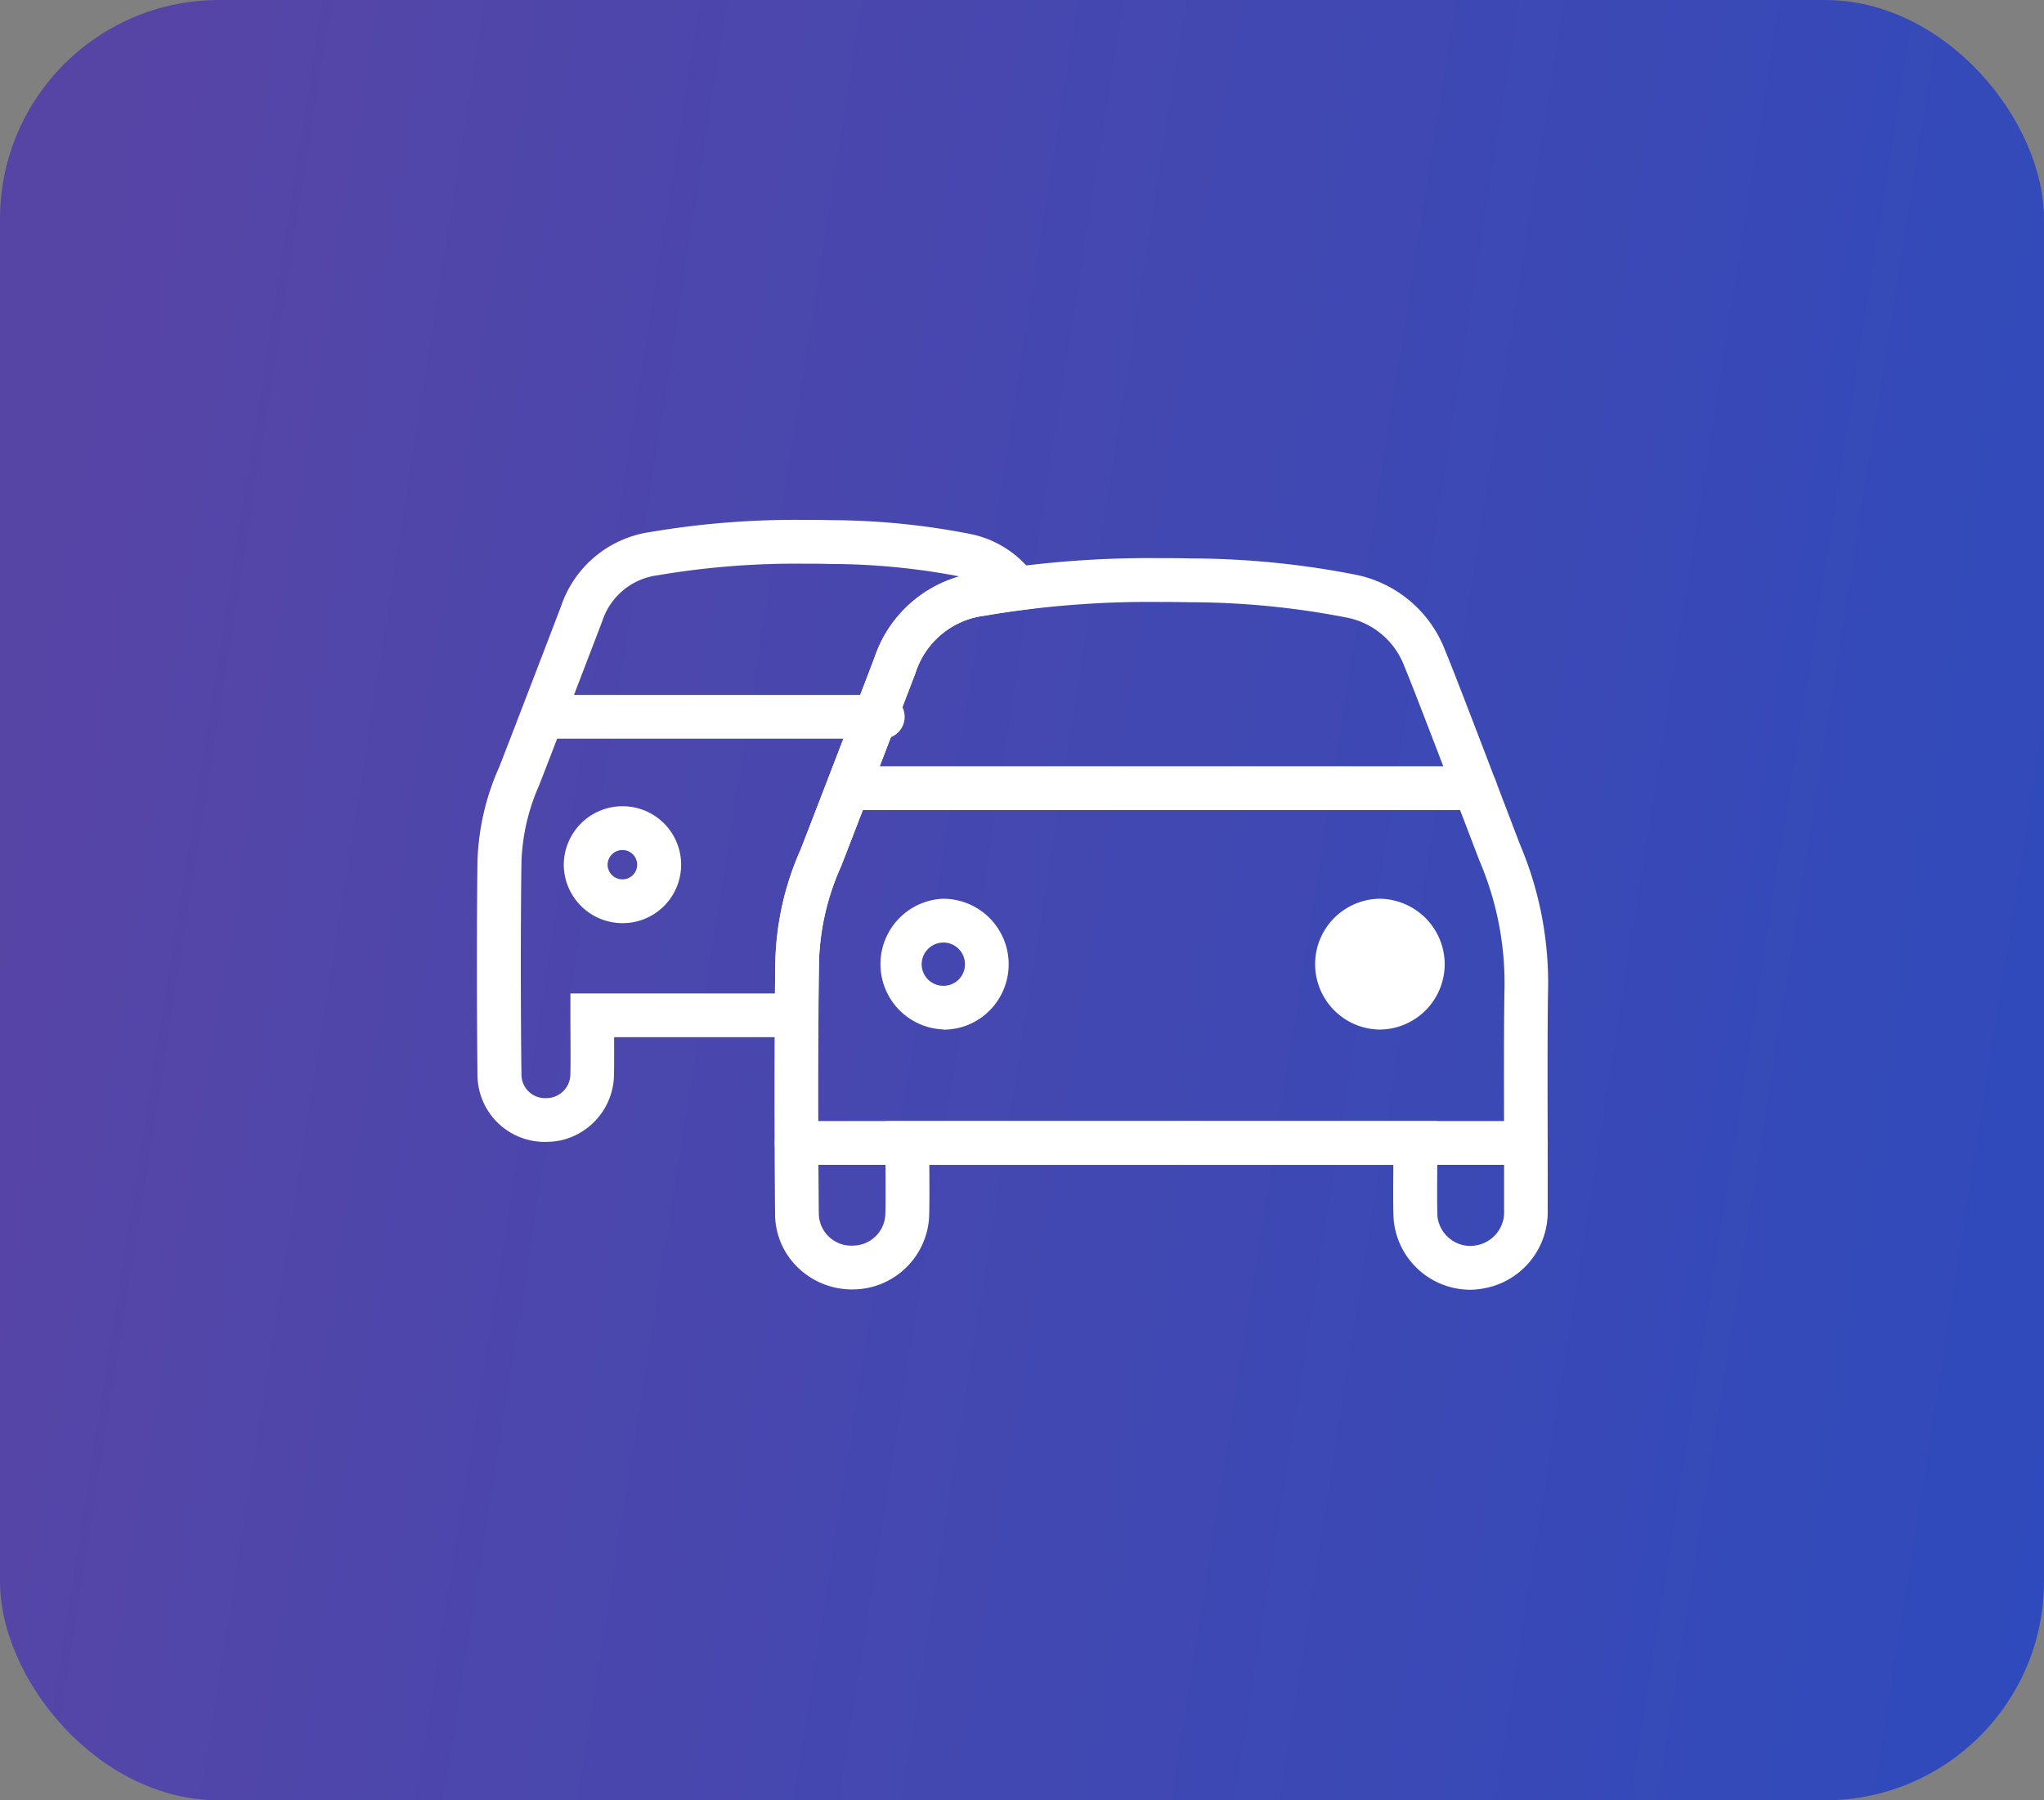
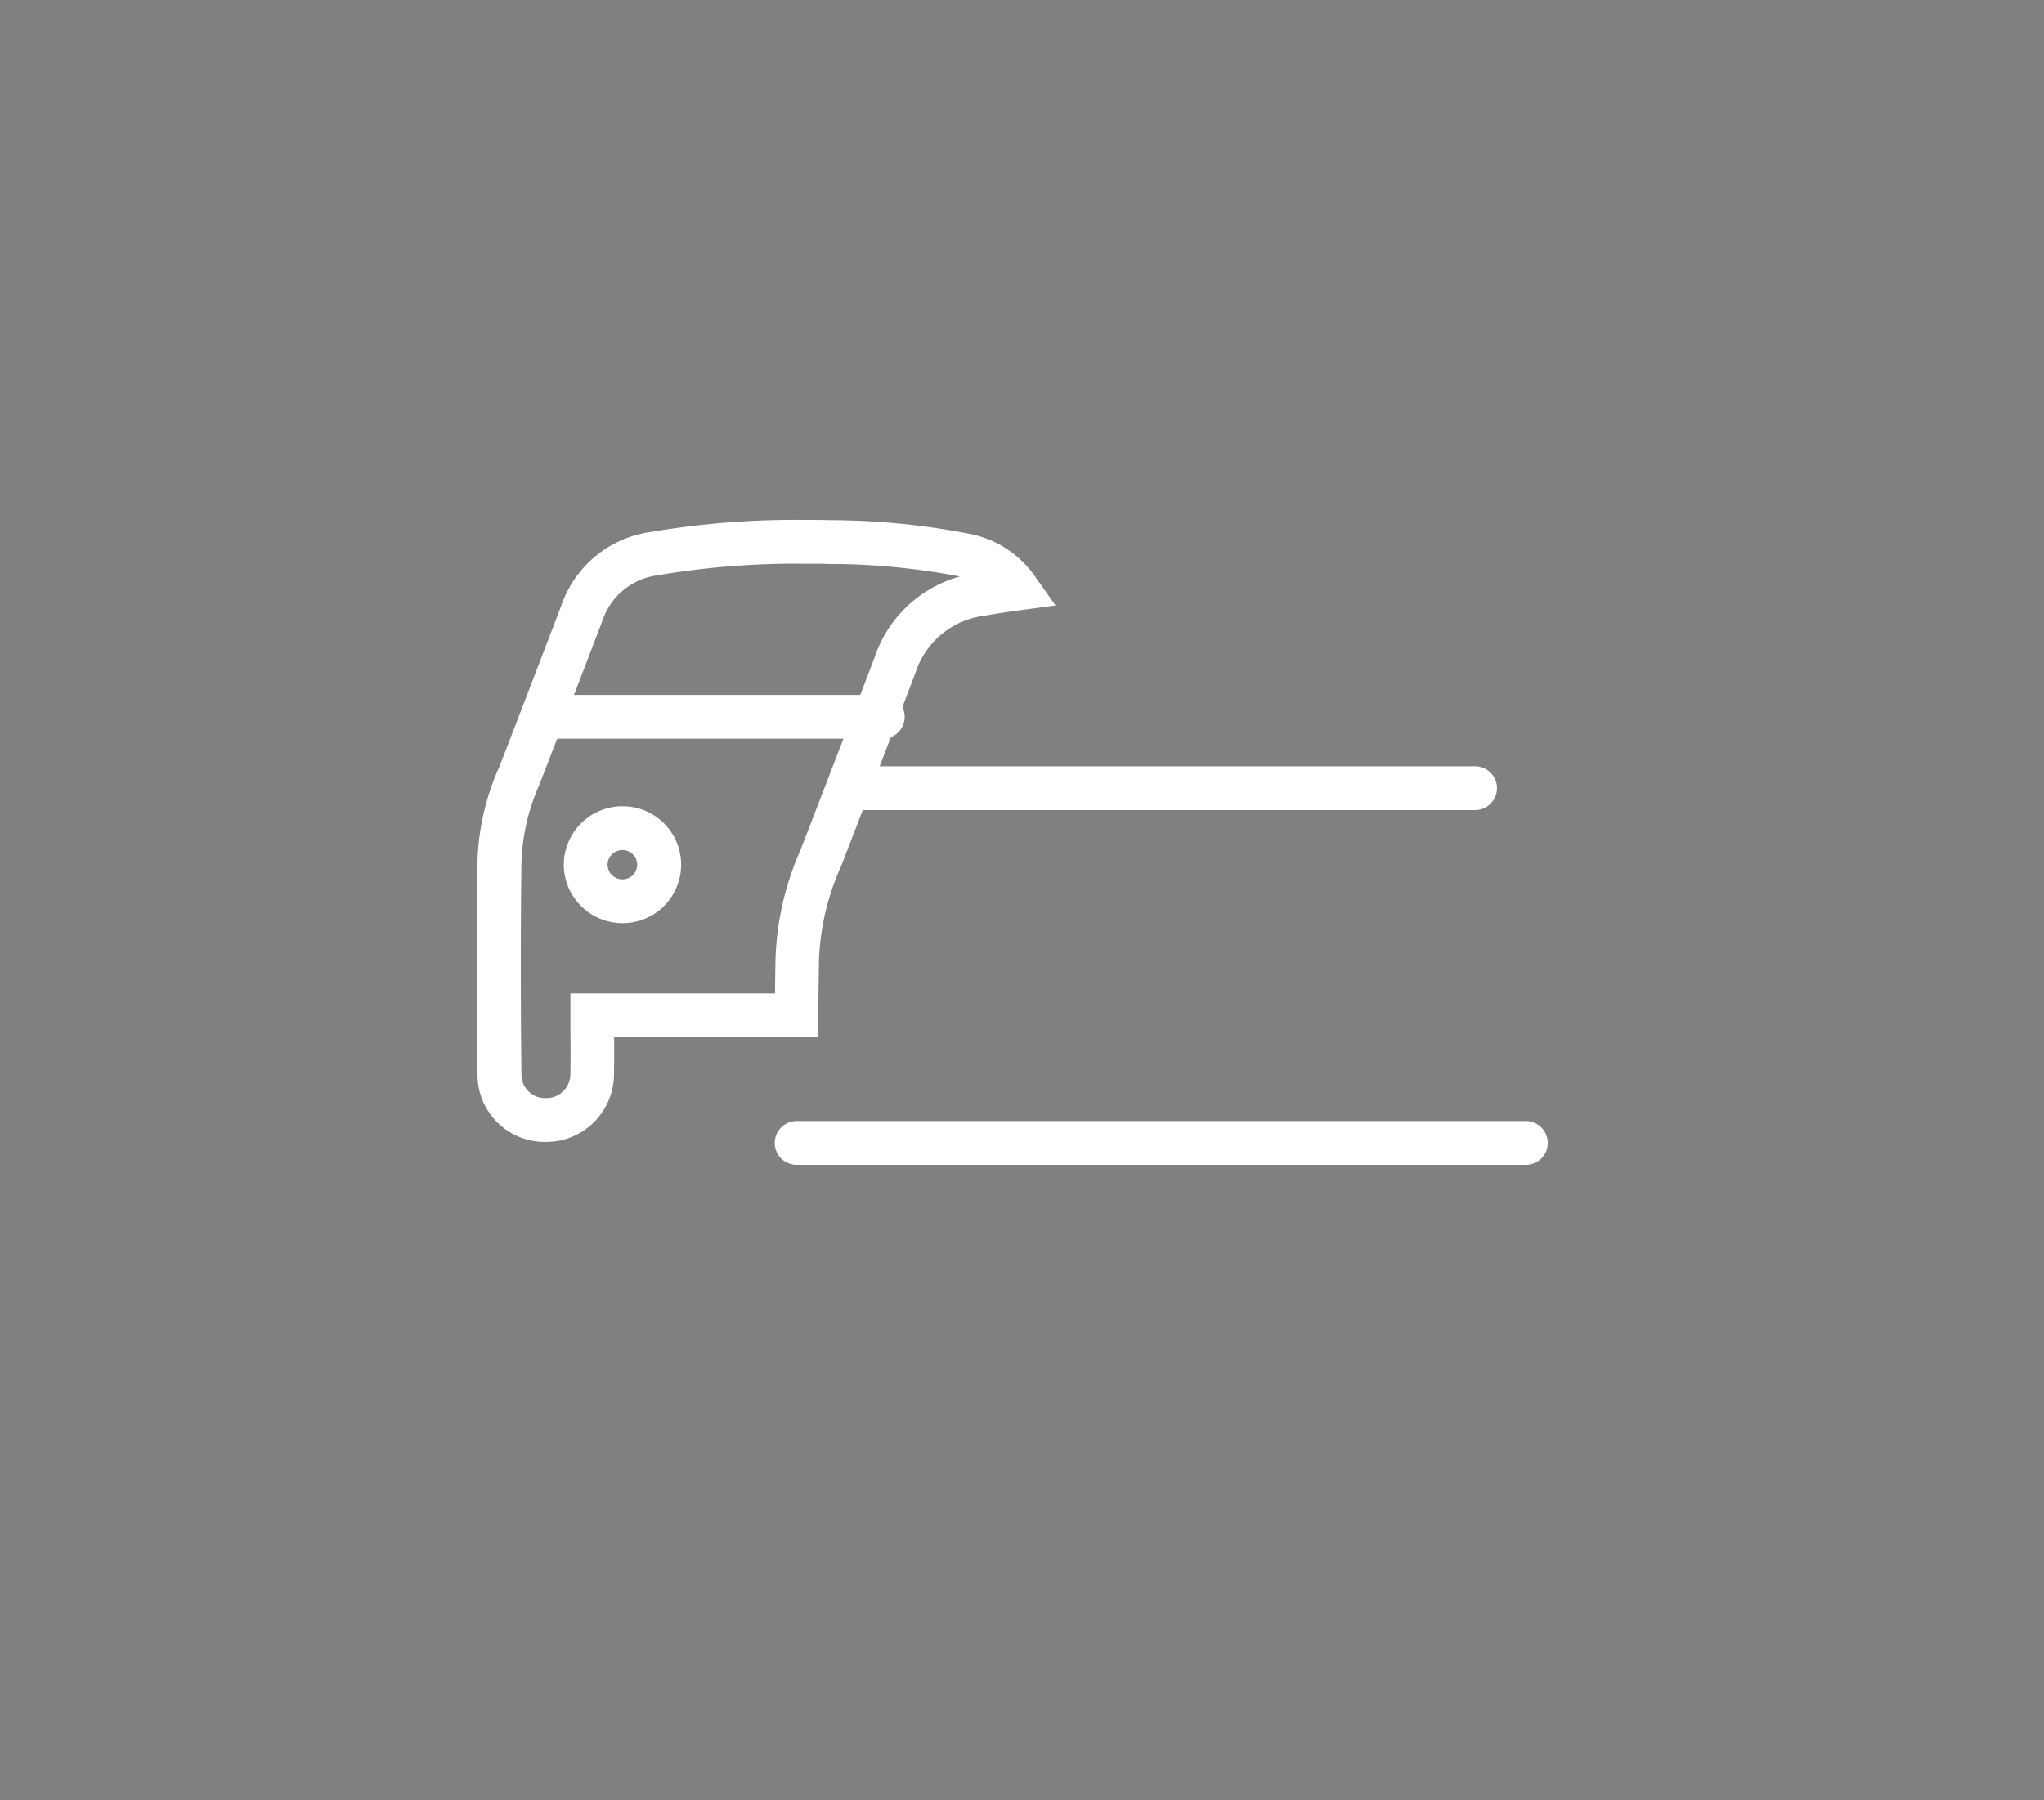
<svg xmlns="http://www.w3.org/2000/svg" width="84" height="74" viewBox="0 0 84 74">
  <rect x="0" y="0" width="84" height="74" fill="#808080" stroke="none" />
  <defs>
    <linearGradient id="linear-gradient" y1="0.5" x2="1.131" y2="0.655" gradientUnits="objectBoundingBox">
      <stop offset="0" stop-color="#5745a6" />
      <stop offset="1" stop-color="#2b4bbe" />
    </linearGradient>
  </defs>
  <g id="Group_58890" data-name="Group 58890" transform="translate(-823.5 -624)">
-     <rect id="Rectangle_11807" data-name="Rectangle 11807" width="84" height="74" rx="9" transform="translate(823.5 624)" fill="url(#linear-gradient)" />
    <g id="Group_12" data-name="Group 12" transform="translate(593.352 219.155)">
      <path id="Subtraction_3" data-name="Subtraction 3" d="M1.934,24.666a2.761,2.761,0,0,1-2.81-2.741c-.027-2.33-.035-6.208,0-8.8A10.2,10.2,0,0,1,.011,9.271c.1-.238,2.181-5.656,2.559-6.655A4.543,4.543,0,0,1,6.217-.4a35.565,35.565,0,0,1,6.295-.5c.366,0,.736,0,1.1.011a30.063,30.063,0,0,1,5.706.556A4.262,4.262,0,0,1,22.02,1.4l.859,1.215-1.475.2c-.512.068-1,.144-1.448.224a3.417,3.417,0,0,0-2.83,2.34c-.388,1.034-2.972,7.737-3.062,7.961l-.007.017a10.235,10.235,0,0,0-.9,3.858c-.013.843-.022,1.513-.025,2.246l0,.9-8.393,0c0,.562.006,1.414-.013,1.719a2.8,2.8,0,0,1-2.245,2.537H2.474A2.986,2.986,0,0,1,1.934,24.666ZM12.512.9a33.81,33.81,0,0,0-5.982.476A2.762,2.762,0,0,0,4.255,3.251c-.332.879-2.5,6.521-2.581,6.711l0,.008a8.449,8.449,0,0,0-.743,3.186c-.039,2.574-.031,6.431,0,8.753a.968.968,0,0,0,1.01.958,1.2,1.2,0,0,0,.209-.019.99.99,0,0,0,.787-.878c.015-.252.014-1.188.006-2v-.071c0-.187,0-.342,0-.434v-.9l8.409,0c0-.429.011-.869.018-1.37A11.983,11.983,0,0,1,12.4,12.664c.132-.335,2.662-6.9,3.045-7.918a5.138,5.138,0,0,1,3.505-3.319A28.385,28.385,0,0,0,13.578.911C13.224.9,12.866.9,12.512.9ZM5.092,15.675H5.08A2.416,2.416,0,0,1,2.67,13.3v-.006A2.414,2.414,0,0,1,5.062,10.87H5.08A2.4,2.4,0,1,1,5.1,15.675ZM4.47,13.281a.609.609,0,0,0,.61.594h.007A.6.6,0,0,0,5.08,12.67H5.069a.6.6,0,0,0-.421.181A.6.6,0,0,0,4.47,13.281Z" transform="translate(250.647 427.115)" fill="#fff" />
      <path id="Path_24157" data-name="Path 24157" d="M7898.813,8487.462h-13.681a.9.9,0,0,1,0-1.8h13.681a.9.9,0,0,1,0,1.8Z" transform="translate(-7632.387 -8052.253)" fill="#fff" />
-       <path id="Path_24160" data-name="Path 24160" d="M29.989,29.672a3.169,3.169,0,0,1-3.127-2.839c-.029-.359-.025-1.271-.017-2.293H7.775c.007.993.009,1.874-.012,2.209A3.158,3.158,0,0,1,5.227,29.6a3.3,3.3,0,0,1-.621.059,3.2,3.2,0,0,1-2.2-.869,3.062,3.062,0,0,1-.969-2.216c-.03-3-.036-7.56.01-10.465a12.039,12.039,0,0,1,1.037-4.53c.087-.213,2.593-6.711,3.043-7.909A5.2,5.2,0,0,1,9.726.193,42.649,42.649,0,0,1,17.22-.4c.41,0,.839,0,1.273.012a35.576,35.576,0,0,1,6.758.66,4.993,4.993,0,0,1,3.707,3.084c.369.879,1.75,4.5,2.575,6.661.264.691.492,1.29.526,1.376A14.554,14.554,0,0,1,33.2,17.481c-.024,1.628-.018,3.982-.013,6.059,0,1.049.005,2.04,0,2.857a3.184,3.184,0,0,1-2.738,3.237A2.946,2.946,0,0,1,29.989,29.672ZM5.969,22.739H28.653v.9c0,.131,0,.359,0,.635-.007.724-.019,2.072.008,2.416a1.372,1.372,0,0,0,1.332,1.182,1.139,1.139,0,0,0,.18-.014,1.385,1.385,0,0,0,1.223-1.464c0-.813,0-1.8,0-2.849-.005-2.084-.011-4.446.013-6.09a12.793,12.793,0,0,0-1-5.357c-.023-.053-.095-.241-.552-1.439C29.084,8.647,27.656,4.9,27.3,4.053a3.182,3.182,0,0,0-2.416-2.019,33.882,33.882,0,0,0-6.423-.622c-.423-.008-.84-.012-1.239-.012a40.884,40.884,0,0,0-7.179.566,3.416,3.416,0,0,0-2.83,2.341c-.356.947-2.966,7.729-3.069,7.975a10.287,10.287,0,0,0-.9,3.859c-.046,2.89-.04,7.429-.01,10.418a1.333,1.333,0,0,0,1.371,1.3,1.494,1.494,0,0,0,.281-.027,1.336,1.336,0,0,0,1.079-1.2c.021-.337.012-1.672.007-2.388,0-.266,0-.483,0-.608Zm2.385-3.766A2.689,2.689,0,0,1,8.328,13.6h.021a2.694,2.694,0,0,1,1.916,4.581,2.662,2.662,0,0,1-1.9.8ZM8.349,15.4H8.342a.9.9,0,0,0-.883.9.892.892,0,0,0,.9.878.879.879,0,0,0,.881-.9A.888.888,0,0,0,8.349,15.4Zm17.924,3.577a2.689,2.689,0,0,1-.011-5.377h0a2.7,2.7,0,0,1,2.693,2.686,2.688,2.688,0,0,1-2.686,2.691Z" transform="translate(260.564 428.187)" fill="#fff" />
      <path id="Line_73" data-name="Line 73" d="M29.968.9H0A.9.9,0,0,1-.9,0,.9.9,0,0,1,0-.9H29.968a.9.9,0,0,1,.9.9A.9.9,0,0,1,29.968.9Z" transform="translate(262.887 451.825)" fill="#fff" />
      <path id="Path_24161" data-name="Path 24161" d="M7910.529,8487.462h-25.4a.9.9,0,0,1,0-1.8h25.4a.9.9,0,0,1,0,1.8Z" transform="translate(-7619.761 -8049.32)" fill="#fff" />
    </g>
  </g>
</svg>